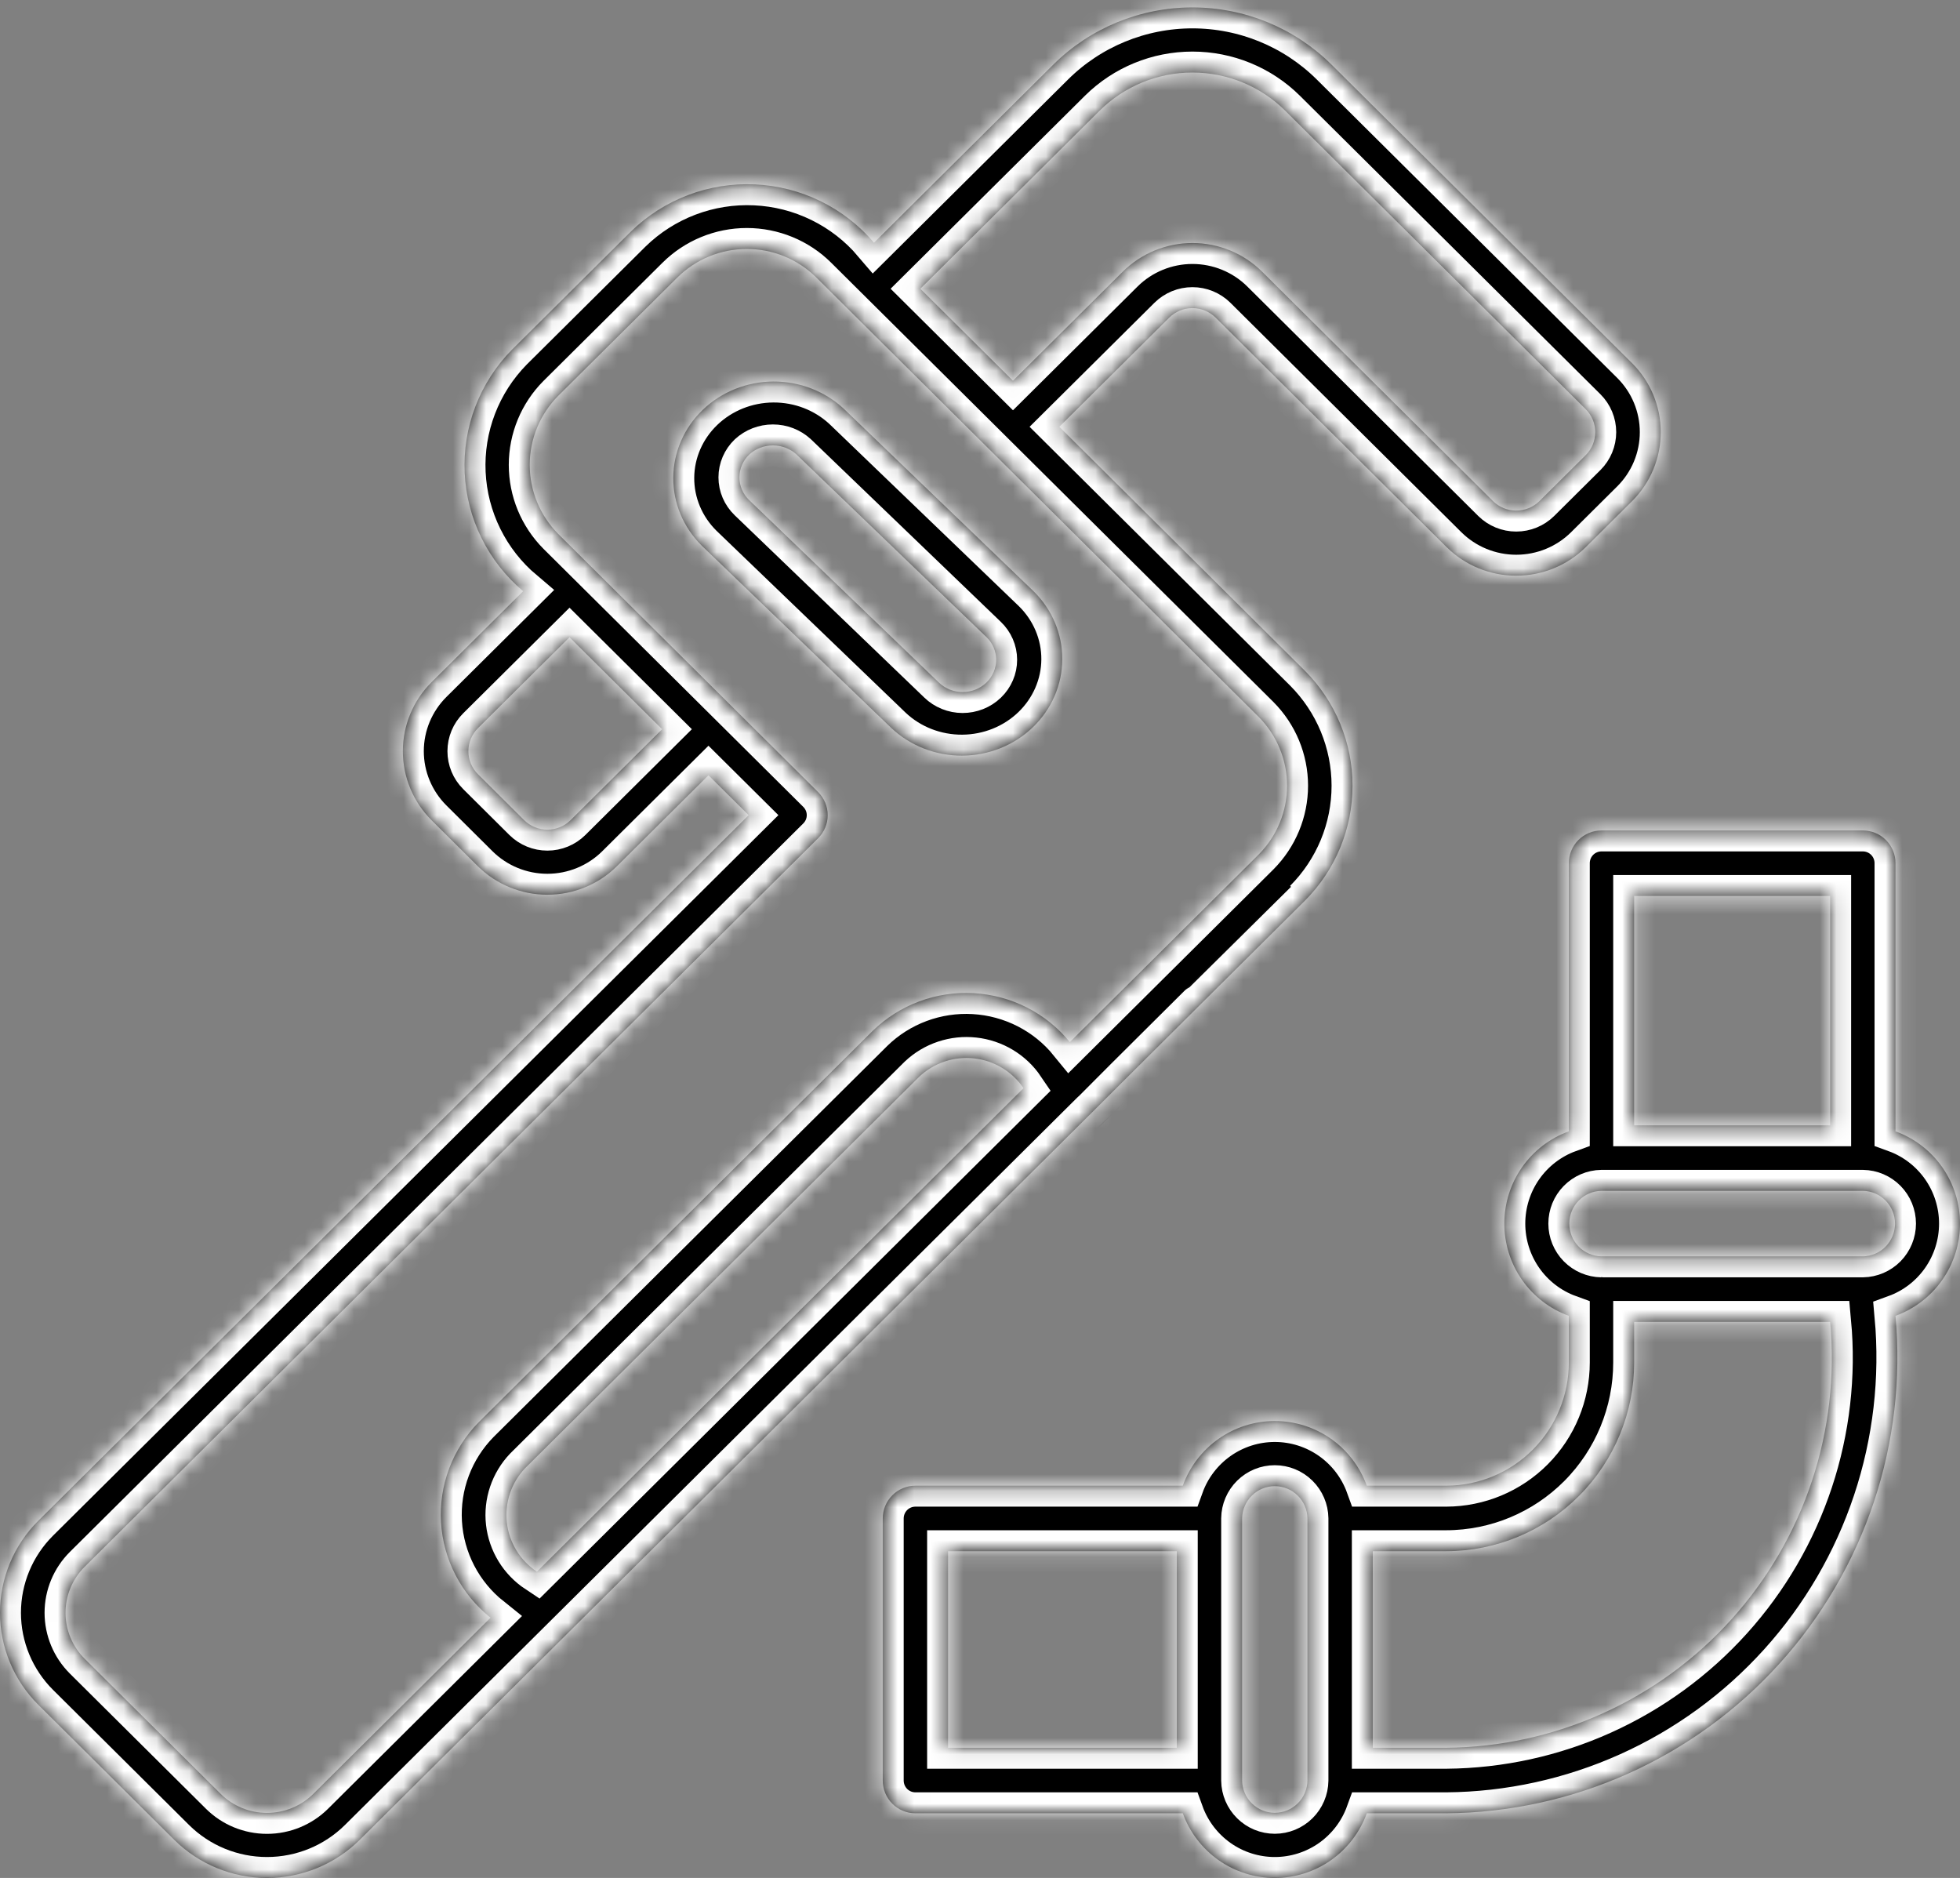
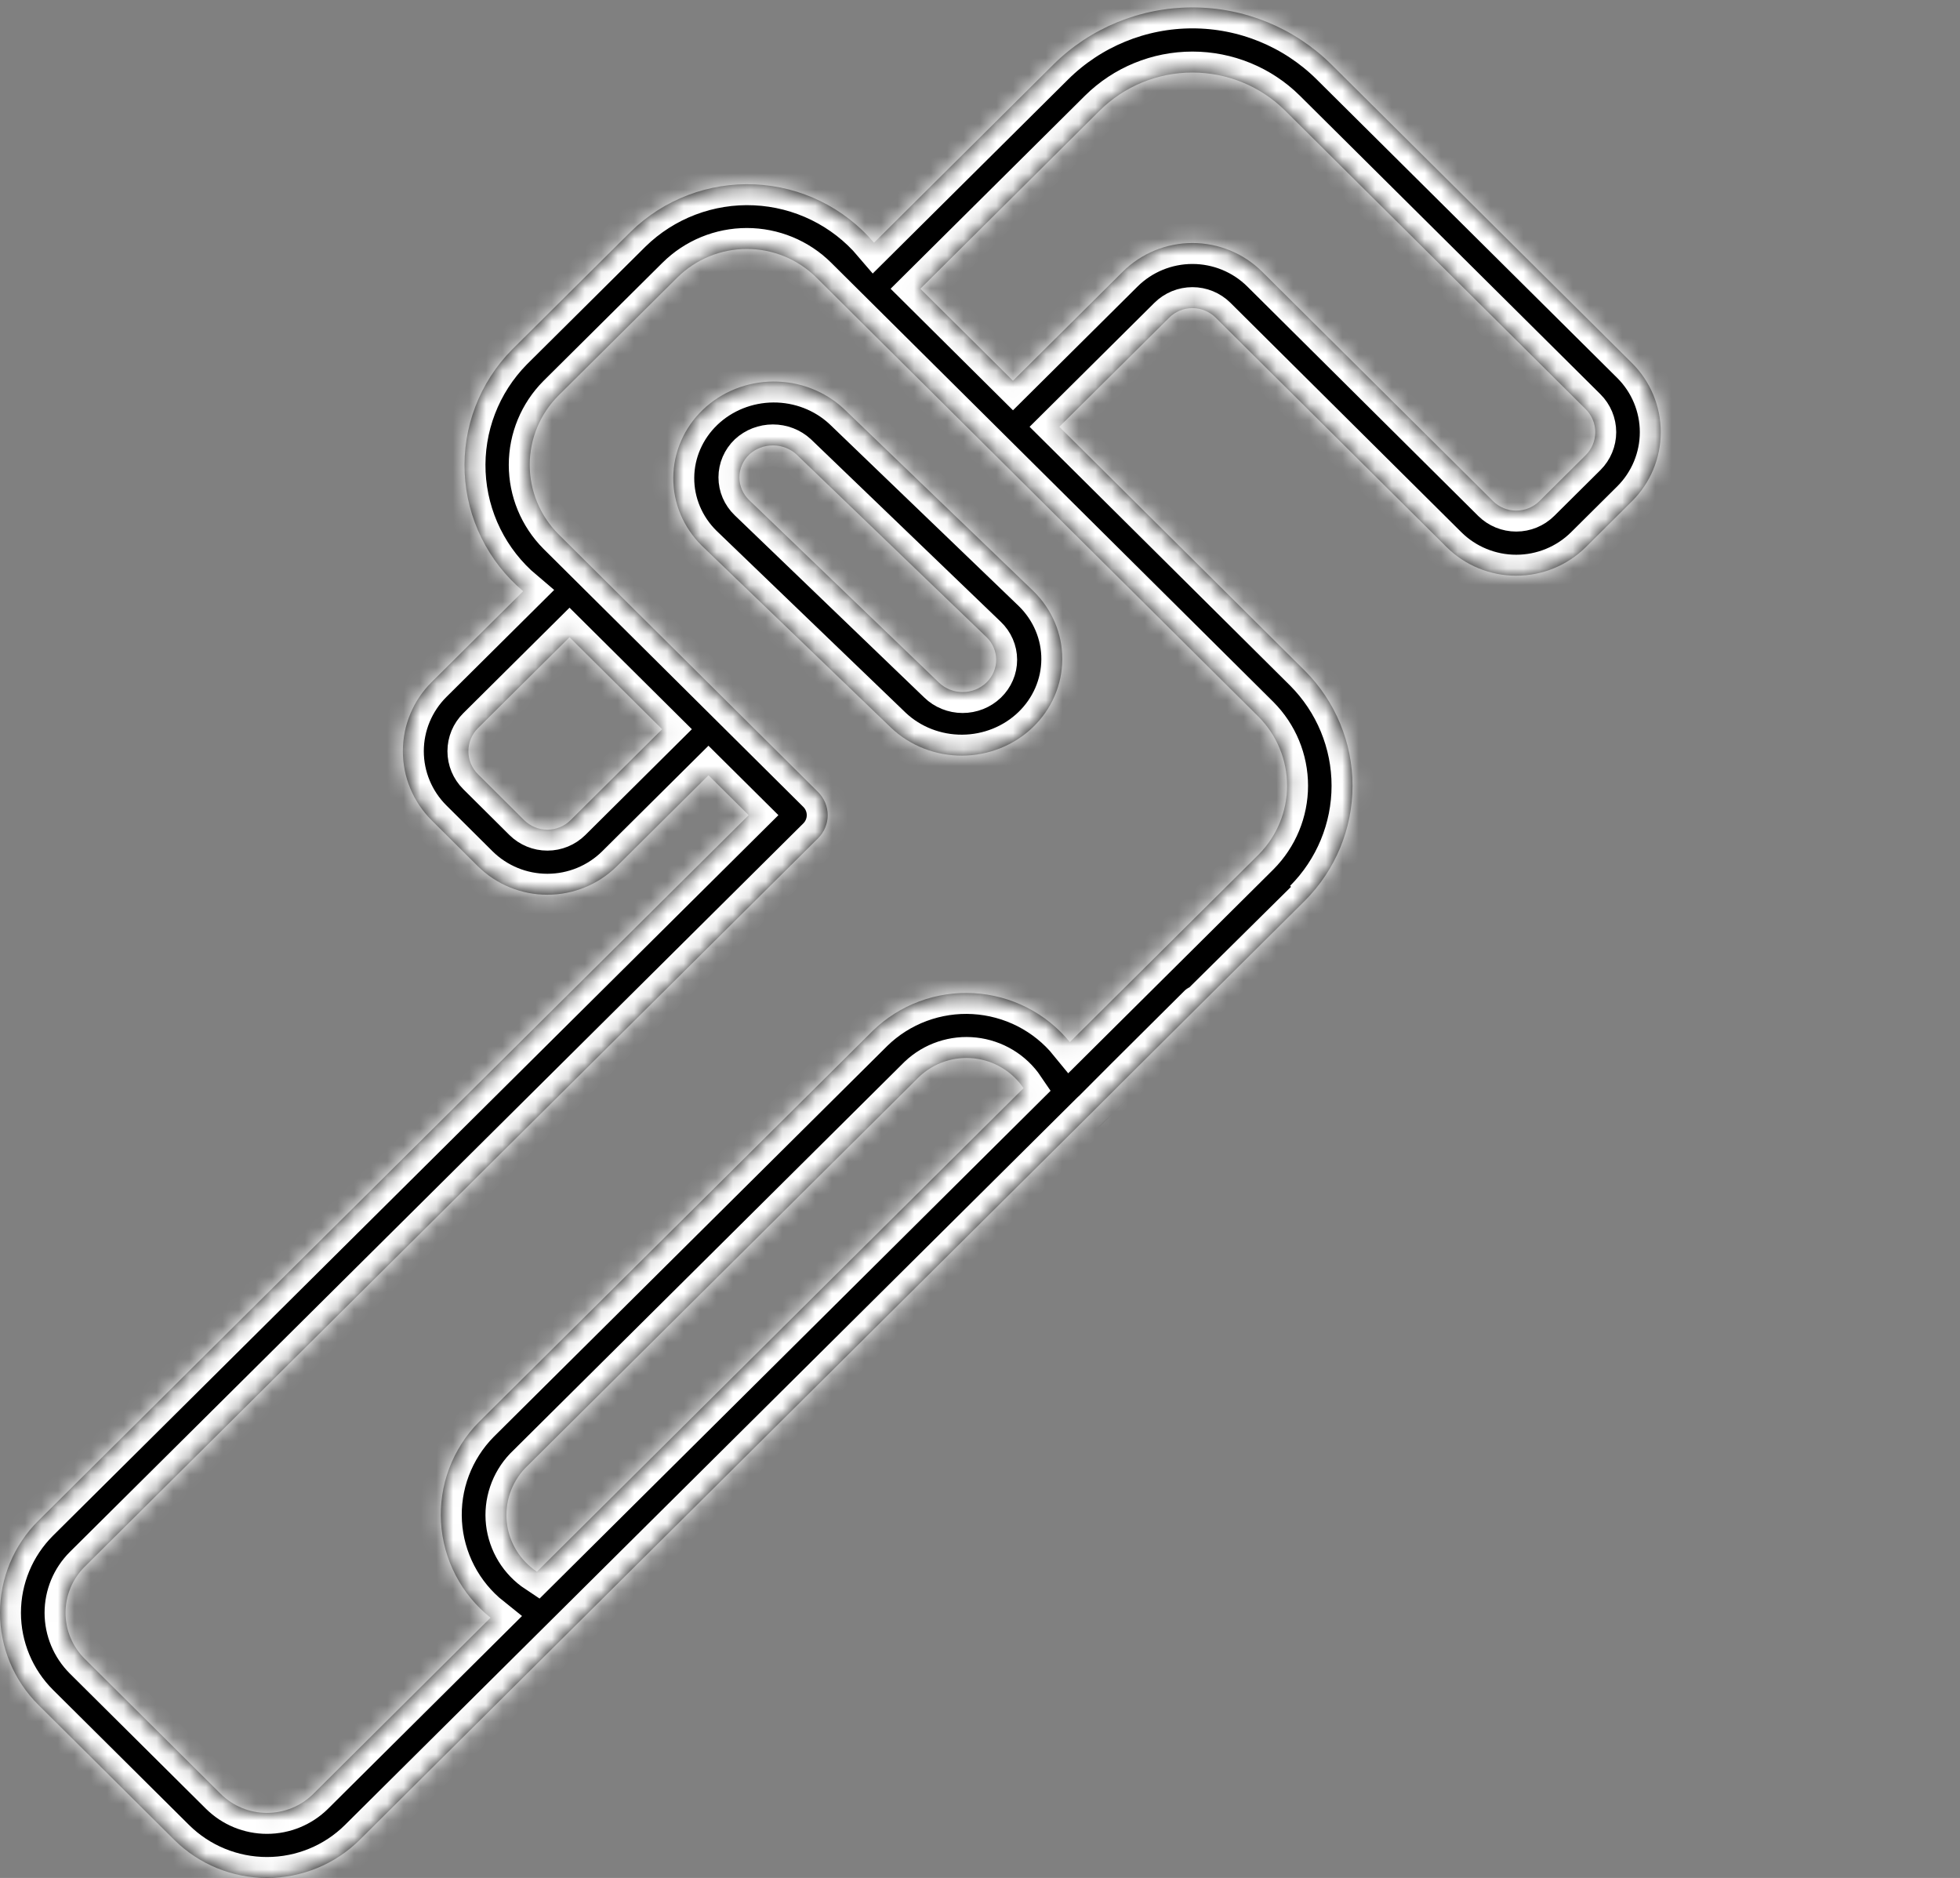
<svg xmlns="http://www.w3.org/2000/svg" width="119" height="114" viewBox="0 0 119 114" fill="none">
  <rect x="0" y="0" width="119" height="114" fill="#808080" stroke="none" />
  <mask id="path-1-inside-1_169_631" fill="white">
    <path d="M62.756 35.894L51.244 24.826C50.094 23.748 48.549 23.15 46.944 23.16C45.338 23.17 43.802 23.788 42.666 24.879C41.531 25.971 40.889 27.448 40.878 28.992C40.867 30.536 41.489 32.021 42.61 33.127L54.123 44.199C55.273 45.279 56.819 45.879 58.426 45.87C60.034 45.861 61.572 45.242 62.709 44.149C63.845 43.056 64.487 41.576 64.496 40.031C64.505 38.485 63.88 36.999 62.756 35.894ZM45.488 27.593C45.875 27.236 46.391 27.037 46.927 27.037C47.463 27.037 47.978 27.236 48.365 27.593L59.878 38.661C60.069 38.842 60.221 39.058 60.324 39.296C60.428 39.534 60.482 39.789 60.482 40.047C60.483 40.305 60.431 40.561 60.328 40.799C60.226 41.038 60.075 41.254 59.886 41.437C59.696 41.619 59.47 41.764 59.222 41.862C58.974 41.96 58.709 42.01 58.44 42.01C58.172 42.009 57.906 41.957 57.659 41.857C57.412 41.757 57.187 41.611 56.999 41.428L45.487 30.36C45.106 29.992 44.892 29.495 44.893 28.976C44.893 28.457 45.107 27.96 45.488 27.593Z" />
    <path d="M66.371 67.46C66.355 67.461 79.218 54.679 79.227 54.675C81.079 52.817 82.118 50.309 82.117 47.695C82.117 45.081 81.078 42.573 79.225 40.716L64.316 25.908L70.988 19.282C71.362 18.912 71.868 18.704 72.396 18.704C72.924 18.703 73.431 18.911 73.805 19.28L87.834 33.216C88.956 34.325 90.475 34.948 92.058 34.947C93.64 34.947 95.159 34.324 96.28 33.214L99.086 30.427C100.204 29.314 100.832 27.806 100.832 26.234C100.832 24.661 100.204 23.153 99.086 22.04L80.838 3.918C78.598 1.697 75.562 0.45 72.397 0.45C69.231 0.45 66.195 1.697 63.955 3.918L53.065 14.733C52.17 13.68 51.066 12.822 49.822 12.213C48.578 11.603 47.22 11.256 45.834 11.193C44.448 11.129 43.064 11.35 41.769 11.843C40.473 12.336 39.294 13.089 38.305 14.056L31.081 21.229C30.112 22.213 29.357 23.385 28.864 24.671C28.37 25.958 28.149 27.331 28.213 28.706C28.277 30.081 28.625 31.428 29.236 32.663C29.847 33.899 30.707 34.996 31.764 35.888L26.206 41.407C25.088 42.52 24.459 44.028 24.459 45.6C24.459 47.173 25.088 48.681 26.206 49.794L29.012 52.583C30.134 53.692 31.652 54.314 33.235 54.314C34.818 54.313 36.336 53.69 37.457 52.581L43.015 47.061L45.455 49.483L2.327 92.314C0.837 93.796 0 95.806 0 97.901C0 99.996 0.837 102.005 2.327 103.488L10.585 111.69C12.078 113.169 14.101 114 16.21 114C18.32 114 20.343 113.169 21.836 111.69C29.928 103.65 57.822 75.951 66.371 67.46ZM66.769 6.713C68.263 5.233 70.287 4.403 72.397 4.403C74.507 4.403 76.53 5.233 78.025 6.713L96.272 24.834C96.645 25.206 96.855 25.709 96.855 26.234C96.855 26.758 96.645 27.262 96.272 27.633L93.466 30.418C93.092 30.788 92.585 30.996 92.058 30.996C91.529 30.997 91.023 30.789 90.648 30.42L76.62 16.484C75.498 15.374 73.979 14.752 72.396 14.752C70.813 14.753 69.295 15.376 68.174 16.486L61.502 23.113L55.878 17.528L66.769 6.713ZM34.643 49.786C34.269 50.156 33.762 50.364 33.234 50.364C32.706 50.364 32.2 50.156 31.825 49.786L29.02 46.999C28.647 46.628 28.438 46.125 28.438 45.6C28.438 45.076 28.647 44.573 29.02 44.201L34.578 38.682L40.201 44.266L34.643 49.786ZM19.022 108.895C18.276 109.635 17.265 110.05 16.21 110.05C15.156 110.05 14.145 109.635 13.399 108.895L5.141 100.693C4.396 99.952 3.978 98.948 3.978 97.9C3.978 96.853 4.396 95.849 5.141 95.108L49.675 50.88C50.046 50.508 50.254 50.006 50.254 49.483C50.254 48.96 50.046 48.458 49.675 48.086L33.895 32.415C32.784 31.297 32.162 29.79 32.162 28.22C32.162 26.649 32.784 25.142 33.895 24.024L41.119 16.851C42.24 15.738 43.759 15.113 45.343 15.113C46.928 15.113 48.447 15.738 49.568 16.851L76.412 43.51C77.522 44.624 78.145 46.128 78.145 47.695C78.145 49.262 77.522 50.766 76.412 51.88L64.955 63.26C64.246 62.389 63.36 61.675 62.357 61.163C61.353 60.652 60.253 60.354 59.126 60.289C58 60.224 56.872 60.394 55.816 60.787C54.759 61.18 53.797 61.788 52.991 62.572L29.072 86.327C28.282 87.127 27.67 88.083 27.274 89.133C26.879 90.183 26.71 91.303 26.777 92.421C26.844 93.54 27.147 94.632 27.665 95.628C28.183 96.624 28.905 97.5 29.785 98.202L19.022 108.895ZM32.599 95.406C32.095 95.072 31.67 94.632 31.355 94.118C31.04 93.603 30.841 93.027 30.773 92.428C30.705 91.83 30.77 91.224 30.962 90.653C31.154 90.082 31.469 89.559 31.886 89.121L55.811 65.361C56.25 64.946 56.776 64.631 57.351 64.439C57.926 64.247 58.536 64.181 59.139 64.248C59.742 64.314 60.323 64.51 60.841 64.822C61.36 65.134 61.804 65.555 62.142 66.055L32.599 95.406Z" />
    <path d="M115.084 68.677V52.401C115.085 52.139 115.033 51.881 114.934 51.639C114.834 51.398 114.688 51.179 114.504 50.994C114.32 50.809 114.101 50.663 113.86 50.563C113.62 50.463 113.362 50.412 113.101 50.412H97.233C96.973 50.412 96.715 50.463 96.474 50.563C96.233 50.663 96.014 50.809 95.83 50.994C95.646 51.179 95.5 51.398 95.4 51.639C95.301 51.881 95.249 52.139 95.25 52.401V68.677C94.102 69.094 93.111 69.856 92.41 70.857C91.71 71.859 91.334 73.053 91.334 74.277C91.334 75.5 91.71 76.694 92.41 77.696C93.111 78.698 94.102 79.459 95.25 79.876V82.71C95.25 84.689 94.467 86.588 93.073 87.99C91.678 89.392 89.786 90.182 87.811 90.187H82.983C82.567 89.036 81.808 88.043 80.809 87.34C79.809 86.638 78.619 86.261 77.398 86.261C76.178 86.261 74.987 86.638 73.988 87.34C72.989 88.043 72.229 89.036 71.813 90.187H55.579C55.318 90.187 55.06 90.238 54.82 90.338C54.579 90.438 54.36 90.584 54.176 90.769C53.992 90.954 53.846 91.173 53.746 91.414C53.647 91.656 53.595 91.914 53.595 92.175V108.085C53.595 108.346 53.647 108.605 53.746 108.846C53.846 109.088 53.992 109.307 54.176 109.492C54.36 109.676 54.579 109.823 54.82 109.923C55.06 110.023 55.318 110.074 55.579 110.074H71.813C72.229 111.224 72.989 112.218 73.988 112.921C74.987 113.623 76.178 114 77.398 114C78.619 114 79.809 113.623 80.809 112.921C81.808 112.218 82.567 111.224 82.983 110.074H87.811C91.63 110.043 95.4 109.218 98.884 107.651C102.369 106.085 105.491 103.811 108.054 100.973C110.617 98.135 112.565 94.795 113.775 91.164C114.985 87.533 115.431 83.689 115.084 79.876C116.232 79.459 117.223 78.698 117.924 77.696C118.624 76.694 119 75.5 119 74.277C119 73.053 118.624 71.859 117.924 70.857C117.223 69.856 116.232 69.094 115.084 68.677ZM71.448 106.097H57.562V94.164H71.448V106.097ZM79.382 108.085C79.374 108.608 79.162 109.106 78.79 109.473C78.419 109.839 77.919 110.045 77.398 110.045C76.877 110.045 76.377 109.839 76.006 109.472C75.635 109.106 75.422 108.607 75.415 108.085V92.175C75.422 91.653 75.635 91.155 76.006 90.788C76.377 90.421 76.877 90.216 77.398 90.216C77.919 90.216 78.419 90.421 78.79 90.788C79.162 91.155 79.374 91.653 79.382 92.175V108.085ZM99.217 54.389H111.118V68.311H99.217V54.389ZM87.811 106.097H83.349V94.164H87.811C90.838 94.158 93.738 92.949 95.876 90.801C98.014 88.654 99.216 85.744 99.217 82.71V80.243H111.118C111.419 83.505 111.042 86.794 110.011 89.902C108.979 93.01 107.316 95.869 105.125 98.299C102.934 100.73 100.264 102.677 97.284 104.019C94.304 105.362 91.078 106.069 87.811 106.097ZM113.101 76.266C112.936 76.262 97.178 76.268 97.233 76.266C96.712 76.258 96.215 76.045 95.849 75.673C95.484 75.3 95.279 74.799 95.279 74.277C95.279 73.754 95.484 73.253 95.85 72.881C96.215 72.509 96.712 72.296 97.233 72.288H113.101C113.622 72.296 114.119 72.509 114.485 72.881C114.85 73.253 115.055 73.754 115.055 74.277C115.055 74.799 114.85 75.301 114.485 75.673C114.119 76.045 113.622 76.258 113.101 76.266Z" />
  </mask>
  <path d="M62.756 35.894L51.244 24.826C50.094 23.748 48.549 23.15 46.944 23.16C45.338 23.17 43.802 23.788 42.666 24.879C41.531 25.971 40.889 27.448 40.878 28.992C40.867 30.536 41.489 32.021 42.61 33.127L54.123 44.199C55.273 45.279 56.819 45.879 58.426 45.87C60.034 45.861 61.572 45.242 62.709 44.149C63.845 43.056 64.487 41.576 64.496 40.031C64.505 38.485 63.88 36.999 62.756 35.894ZM45.488 27.593C45.875 27.236 46.391 27.037 46.927 27.037C47.463 27.037 47.978 27.236 48.365 27.593L59.878 38.661C60.069 38.842 60.221 39.058 60.324 39.296C60.428 39.534 60.482 39.789 60.482 40.047C60.483 40.305 60.431 40.561 60.328 40.799C60.226 41.038 60.075 41.254 59.886 41.437C59.696 41.619 59.47 41.764 59.222 41.862C58.974 41.96 58.709 42.01 58.44 42.01C58.172 42.009 57.906 41.957 57.659 41.857C57.412 41.757 57.187 41.611 56.999 41.428L45.487 30.36C45.106 29.992 44.892 29.495 44.893 28.976C44.893 28.457 45.107 27.96 45.488 27.593Z" fill="black" />
  <path d="M66.371 67.46C66.355 67.461 79.218 54.679 79.227 54.675C81.079 52.817 82.118 50.309 82.117 47.695C82.117 45.081 81.078 42.573 79.225 40.716L64.316 25.908L70.988 19.282C71.362 18.912 71.868 18.704 72.396 18.704C72.924 18.703 73.431 18.911 73.805 19.28L87.834 33.216C88.956 34.325 90.475 34.948 92.058 34.947C93.64 34.947 95.159 34.324 96.28 33.214L99.086 30.427C100.204 29.314 100.832 27.806 100.832 26.234C100.832 24.661 100.204 23.153 99.086 22.04L80.838 3.918C78.598 1.697 75.562 0.45 72.397 0.45C69.231 0.45 66.195 1.697 63.955 3.918L53.065 14.733C52.17 13.68 51.066 12.822 49.822 12.213C48.578 11.603 47.22 11.256 45.834 11.193C44.448 11.129 43.064 11.35 41.769 11.843C40.473 12.336 39.294 13.089 38.305 14.056L31.081 21.229C30.112 22.213 29.357 23.385 28.864 24.671C28.37 25.958 28.149 27.331 28.213 28.706C28.277 30.081 28.625 31.428 29.236 32.663C29.847 33.899 30.707 34.996 31.764 35.888L26.206 41.407C25.088 42.52 24.459 44.028 24.459 45.6C24.459 47.173 25.088 48.681 26.206 49.794L29.012 52.583C30.134 53.692 31.652 54.314 33.235 54.314C34.818 54.313 36.336 53.69 37.457 52.581L43.015 47.061L45.455 49.483L2.327 92.314C0.837 93.796 0 95.806 0 97.901C0 99.996 0.837 102.005 2.327 103.488L10.585 111.69C12.078 113.169 14.101 114 16.21 114C18.32 114 20.343 113.169 21.836 111.69C29.928 103.65 57.822 75.951 66.371 67.46ZM66.769 6.713C68.263 5.233 70.287 4.403 72.397 4.403C74.507 4.403 76.53 5.233 78.025 6.713L96.272 24.834C96.645 25.206 96.855 25.709 96.855 26.234C96.855 26.758 96.645 27.262 96.272 27.633L93.466 30.418C93.092 30.788 92.585 30.996 92.058 30.996C91.529 30.997 91.023 30.789 90.648 30.42L76.62 16.484C75.498 15.374 73.979 14.752 72.396 14.752C70.813 14.753 69.295 15.376 68.174 16.486L61.502 23.113L55.878 17.528L66.769 6.713ZM34.643 49.786C34.269 50.156 33.762 50.364 33.234 50.364C32.706 50.364 32.2 50.156 31.825 49.786L29.02 46.999C28.647 46.628 28.438 46.125 28.438 45.6C28.438 45.076 28.647 44.573 29.02 44.201L34.578 38.682L40.201 44.266L34.643 49.786ZM19.022 108.895C18.276 109.635 17.265 110.05 16.21 110.05C15.156 110.05 14.145 109.635 13.399 108.895L5.141 100.693C4.396 99.952 3.978 98.948 3.978 97.9C3.978 96.853 4.396 95.849 5.141 95.108L49.675 50.88C50.046 50.508 50.254 50.006 50.254 49.483C50.254 48.96 50.046 48.458 49.675 48.086L33.895 32.415C32.784 31.297 32.162 29.79 32.162 28.22C32.162 26.649 32.784 25.142 33.895 24.024L41.119 16.851C42.24 15.738 43.759 15.113 45.343 15.113C46.928 15.113 48.447 15.738 49.568 16.851L76.412 43.51C77.522 44.624 78.145 46.128 78.145 47.695C78.145 49.262 77.522 50.766 76.412 51.88L64.955 63.26C64.246 62.389 63.36 61.675 62.357 61.163C61.353 60.652 60.253 60.354 59.126 60.289C58 60.224 56.872 60.394 55.816 60.787C54.759 61.18 53.797 61.788 52.991 62.572L29.072 86.327C28.282 87.127 27.67 88.083 27.274 89.133C26.879 90.183 26.71 91.303 26.777 92.421C26.844 93.54 27.147 94.632 27.665 95.628C28.183 96.624 28.905 97.5 29.785 98.202L19.022 108.895ZM32.599 95.406C32.095 95.072 31.67 94.632 31.355 94.118C31.04 93.603 30.841 93.027 30.773 92.428C30.705 91.83 30.77 91.224 30.962 90.653C31.154 90.082 31.469 89.559 31.886 89.121L55.811 65.361C56.25 64.946 56.776 64.631 57.351 64.439C57.926 64.247 58.536 64.181 59.139 64.248C59.742 64.314 60.323 64.51 60.841 64.822C61.36 65.134 61.804 65.555 62.142 66.055L32.599 95.406Z" fill="black" />
-   <path d="M115.084 68.677V52.401C115.085 52.139 115.033 51.881 114.934 51.639C114.834 51.398 114.688 51.179 114.504 50.994C114.32 50.809 114.101 50.663 113.86 50.563C113.62 50.463 113.362 50.412 113.101 50.412H97.233C96.973 50.412 96.715 50.463 96.474 50.563C96.233 50.663 96.014 50.809 95.83 50.994C95.646 51.179 95.5 51.398 95.4 51.639C95.301 51.881 95.249 52.139 95.25 52.401V68.677C94.102 69.094 93.111 69.856 92.41 70.857C91.71 71.859 91.334 73.053 91.334 74.277C91.334 75.5 91.71 76.694 92.41 77.696C93.111 78.698 94.102 79.459 95.25 79.876V82.71C95.25 84.689 94.467 86.588 93.073 87.99C91.678 89.392 89.786 90.182 87.811 90.187H82.983C82.567 89.036 81.808 88.043 80.809 87.34C79.809 86.638 78.619 86.261 77.398 86.261C76.178 86.261 74.987 86.638 73.988 87.34C72.989 88.043 72.229 89.036 71.813 90.187H55.579C55.318 90.187 55.06 90.238 54.82 90.338C54.579 90.438 54.36 90.584 54.176 90.769C53.992 90.954 53.846 91.173 53.746 91.414C53.647 91.656 53.595 91.914 53.595 92.175V108.085C53.595 108.346 53.647 108.605 53.746 108.846C53.846 109.088 53.992 109.307 54.176 109.492C54.36 109.676 54.579 109.823 54.82 109.923C55.06 110.023 55.318 110.074 55.579 110.074H71.813C72.229 111.224 72.989 112.218 73.988 112.921C74.987 113.623 76.178 114 77.398 114C78.619 114 79.809 113.623 80.809 112.921C81.808 112.218 82.567 111.224 82.983 110.074H87.811C91.63 110.043 95.4 109.218 98.884 107.651C102.369 106.085 105.491 103.811 108.054 100.973C110.617 98.135 112.565 94.795 113.775 91.164C114.985 87.533 115.431 83.689 115.084 79.876C116.232 79.459 117.223 78.698 117.924 77.696C118.624 76.694 119 75.5 119 74.277C119 73.053 118.624 71.859 117.924 70.857C117.223 69.856 116.232 69.094 115.084 68.677ZM71.448 106.097H57.562V94.164H71.448V106.097ZM79.382 108.085C79.374 108.608 79.162 109.106 78.79 109.473C78.419 109.839 77.919 110.045 77.398 110.045C76.877 110.045 76.377 109.839 76.006 109.472C75.635 109.106 75.422 108.607 75.415 108.085V92.175C75.422 91.653 75.635 91.155 76.006 90.788C76.377 90.421 76.877 90.216 77.398 90.216C77.919 90.216 78.419 90.421 78.79 90.788C79.162 91.155 79.374 91.653 79.382 92.175V108.085ZM99.217 54.389H111.118V68.311H99.217V54.389ZM87.811 106.097H83.349V94.164H87.811C90.838 94.158 93.738 92.949 95.876 90.801C98.014 88.654 99.216 85.744 99.217 82.71V80.243H111.118C111.419 83.505 111.042 86.794 110.011 89.902C108.979 93.01 107.316 95.869 105.125 98.299C102.934 100.73 100.264 102.677 97.284 104.019C94.304 105.362 91.078 106.069 87.811 106.097ZM113.101 76.266C112.936 76.262 97.178 76.268 97.233 76.266C96.712 76.258 96.215 76.045 95.849 75.673C95.484 75.3 95.279 74.799 95.279 74.277C95.279 73.754 95.484 73.253 95.85 72.881C96.215 72.509 96.712 72.296 97.233 72.288H113.101C113.622 72.296 114.119 72.509 114.485 72.881C114.85 73.253 115.055 73.754 115.055 74.277C115.055 74.799 114.85 75.301 114.485 75.673C114.119 76.045 113.622 76.258 113.101 76.266Z" fill="black" />
  <path d="M62.756 35.894L51.244 24.826C50.094 23.748 48.549 23.15 46.944 23.16C45.338 23.17 43.802 23.788 42.666 24.879C41.531 25.971 40.889 27.448 40.878 28.992C40.867 30.536 41.489 32.021 42.61 33.127L54.123 44.199C55.273 45.279 56.819 45.879 58.426 45.87C60.034 45.861 61.572 45.242 62.709 44.149C63.845 43.056 64.487 41.576 64.496 40.031C64.505 38.485 63.88 36.999 62.756 35.894ZM45.488 27.593C45.875 27.236 46.391 27.037 46.927 27.037C47.463 27.037 47.978 27.236 48.365 27.593L59.878 38.661C60.069 38.842 60.221 39.058 60.324 39.296C60.428 39.534 60.482 39.789 60.482 40.047C60.483 40.305 60.431 40.561 60.328 40.799C60.226 41.038 60.075 41.254 59.886 41.437C59.696 41.619 59.47 41.764 59.222 41.862C58.974 41.96 58.709 42.01 58.44 42.01C58.172 42.009 57.906 41.957 57.659 41.857C57.412 41.757 57.187 41.611 56.999 41.428L45.487 30.36C45.106 29.992 44.892 29.495 44.893 28.976C44.893 28.457 45.107 27.96 45.488 27.593Z" stroke="white" stroke-width="2.544" mask="url(#path-1-inside-1_169_631)" />
  <path d="M66.371 67.46C66.355 67.461 79.218 54.679 79.227 54.675C81.079 52.817 82.118 50.309 82.117 47.695C82.117 45.081 81.078 42.573 79.225 40.716L64.316 25.908L70.988 19.282C71.362 18.912 71.868 18.704 72.396 18.704C72.924 18.703 73.431 18.911 73.805 19.28L87.834 33.216C88.956 34.325 90.475 34.948 92.058 34.947C93.64 34.947 95.159 34.324 96.28 33.214L99.086 30.427C100.204 29.314 100.832 27.806 100.832 26.234C100.832 24.661 100.204 23.153 99.086 22.04L80.838 3.918C78.598 1.697 75.562 0.45 72.397 0.45C69.231 0.45 66.195 1.697 63.955 3.918L53.065 14.733C52.17 13.68 51.066 12.822 49.822 12.213C48.578 11.603 47.22 11.256 45.834 11.193C44.448 11.129 43.064 11.35 41.769 11.843C40.473 12.336 39.294 13.089 38.305 14.056L31.081 21.229C30.112 22.213 29.357 23.385 28.864 24.671C28.37 25.958 28.149 27.331 28.213 28.706C28.277 30.081 28.625 31.428 29.236 32.663C29.847 33.899 30.707 34.996 31.764 35.888L26.206 41.407C25.088 42.52 24.459 44.028 24.459 45.6C24.459 47.173 25.088 48.681 26.206 49.794L29.012 52.583C30.134 53.692 31.652 54.314 33.235 54.314C34.818 54.313 36.336 53.69 37.457 52.581L43.015 47.061L45.455 49.483L2.327 92.314C0.837 93.796 0 95.806 0 97.901C0 99.996 0.837 102.005 2.327 103.488L10.585 111.69C12.078 113.169 14.101 114 16.21 114C18.32 114 20.343 113.169 21.836 111.69C29.928 103.65 57.822 75.951 66.371 67.46ZM66.769 6.713C68.263 5.233 70.287 4.403 72.397 4.403C74.507 4.403 76.53 5.233 78.025 6.713L96.272 24.834C96.645 25.206 96.855 25.709 96.855 26.234C96.855 26.758 96.645 27.262 96.272 27.633L93.466 30.418C93.092 30.788 92.585 30.996 92.058 30.996C91.529 30.997 91.023 30.789 90.648 30.42L76.62 16.484C75.498 15.374 73.979 14.752 72.396 14.752C70.813 14.753 69.295 15.376 68.174 16.486L61.502 23.113L55.878 17.528L66.769 6.713ZM34.643 49.786C34.269 50.156 33.762 50.364 33.234 50.364C32.706 50.364 32.2 50.156 31.825 49.786L29.02 46.999C28.647 46.628 28.438 46.125 28.438 45.6C28.438 45.076 28.647 44.573 29.02 44.201L34.578 38.682L40.201 44.266L34.643 49.786ZM19.022 108.895C18.276 109.635 17.265 110.05 16.21 110.05C15.156 110.05 14.145 109.635 13.399 108.895L5.141 100.693C4.396 99.952 3.978 98.948 3.978 97.9C3.978 96.853 4.396 95.849 5.141 95.108L49.675 50.88C50.046 50.508 50.254 50.006 50.254 49.483C50.254 48.96 50.046 48.458 49.675 48.086L33.895 32.415C32.784 31.297 32.162 29.79 32.162 28.22C32.162 26.649 32.784 25.142 33.895 24.024L41.119 16.851C42.24 15.738 43.759 15.113 45.343 15.113C46.928 15.113 48.447 15.738 49.568 16.851L76.412 43.51C77.522 44.624 78.145 46.128 78.145 47.695C78.145 49.262 77.522 50.766 76.412 51.88L64.955 63.26C64.246 62.389 63.36 61.675 62.357 61.163C61.353 60.652 60.253 60.354 59.126 60.289C58 60.224 56.872 60.394 55.816 60.787C54.759 61.18 53.797 61.788 52.991 62.572L29.072 86.327C28.282 87.127 27.67 88.083 27.274 89.133C26.879 90.183 26.71 91.303 26.777 92.421C26.844 93.54 27.147 94.632 27.665 95.628C28.183 96.624 28.905 97.5 29.785 98.202L19.022 108.895ZM32.599 95.406C32.095 95.072 31.67 94.632 31.355 94.118C31.04 93.603 30.841 93.027 30.773 92.428C30.705 91.83 30.77 91.224 30.962 90.653C31.154 90.082 31.469 89.559 31.886 89.121L55.811 65.361C56.25 64.946 56.776 64.631 57.351 64.439C57.926 64.247 58.536 64.181 59.139 64.248C59.742 64.314 60.323 64.51 60.841 64.822C61.36 65.134 61.804 65.555 62.142 66.055L32.599 95.406Z" stroke="white" stroke-width="2.544" mask="url(#path-1-inside-1_169_631)" />
-   <path d="M115.084 68.677V52.401C115.085 52.139 115.033 51.881 114.934 51.639C114.834 51.398 114.688 51.179 114.504 50.994C114.32 50.809 114.101 50.663 113.86 50.563C113.62 50.463 113.362 50.412 113.101 50.412H97.233C96.973 50.412 96.715 50.463 96.474 50.563C96.233 50.663 96.014 50.809 95.83 50.994C95.646 51.179 95.5 51.398 95.4 51.639C95.301 51.881 95.249 52.139 95.25 52.401V68.677C94.102 69.094 93.111 69.856 92.41 70.857C91.71 71.859 91.334 73.053 91.334 74.277C91.334 75.5 91.71 76.694 92.41 77.696C93.111 78.698 94.102 79.459 95.25 79.876V82.71C95.25 84.689 94.467 86.588 93.073 87.99C91.678 89.392 89.786 90.182 87.811 90.187H82.983C82.567 89.036 81.808 88.043 80.809 87.34C79.809 86.638 78.619 86.261 77.398 86.261C76.178 86.261 74.987 86.638 73.988 87.34C72.989 88.043 72.229 89.036 71.813 90.187H55.579C55.318 90.187 55.06 90.238 54.82 90.338C54.579 90.438 54.36 90.584 54.176 90.769C53.992 90.954 53.846 91.173 53.746 91.414C53.647 91.656 53.595 91.914 53.595 92.175V108.085C53.595 108.346 53.647 108.605 53.746 108.846C53.846 109.088 53.992 109.307 54.176 109.492C54.36 109.676 54.579 109.823 54.82 109.923C55.06 110.023 55.318 110.074 55.579 110.074H71.813C72.229 111.224 72.989 112.218 73.988 112.921C74.987 113.623 76.178 114 77.398 114C78.619 114 79.809 113.623 80.809 112.921C81.808 112.218 82.567 111.224 82.983 110.074H87.811C91.63 110.043 95.4 109.218 98.884 107.651C102.369 106.085 105.491 103.811 108.054 100.973C110.617 98.135 112.565 94.795 113.775 91.164C114.985 87.533 115.431 83.689 115.084 79.876C116.232 79.459 117.223 78.698 117.924 77.696C118.624 76.694 119 75.5 119 74.277C119 73.053 118.624 71.859 117.924 70.857C117.223 69.856 116.232 69.094 115.084 68.677ZM71.448 106.097H57.562V94.164H71.448V106.097ZM79.382 108.085C79.374 108.608 79.162 109.106 78.79 109.473C78.419 109.839 77.919 110.045 77.398 110.045C76.877 110.045 76.377 109.839 76.006 109.472C75.635 109.106 75.422 108.607 75.415 108.085V92.175C75.422 91.653 75.635 91.155 76.006 90.788C76.377 90.421 76.877 90.216 77.398 90.216C77.919 90.216 78.419 90.421 78.79 90.788C79.162 91.155 79.374 91.653 79.382 92.175V108.085ZM99.217 54.389H111.118V68.311H99.217V54.389ZM87.811 106.097H83.349V94.164H87.811C90.838 94.158 93.738 92.949 95.876 90.801C98.014 88.654 99.216 85.744 99.217 82.71V80.243H111.118C111.419 83.505 111.042 86.794 110.011 89.902C108.979 93.01 107.316 95.869 105.125 98.299C102.934 100.73 100.264 102.677 97.284 104.019C94.304 105.362 91.078 106.069 87.811 106.097ZM113.101 76.266C112.936 76.262 97.178 76.268 97.233 76.266C96.712 76.258 96.215 76.045 95.849 75.673C95.484 75.3 95.279 74.799 95.279 74.277C95.279 73.754 95.484 73.253 95.85 72.881C96.215 72.509 96.712 72.296 97.233 72.288H113.101C113.622 72.296 114.119 72.509 114.485 72.881C114.85 73.253 115.055 73.754 115.055 74.277C115.055 74.799 114.85 75.301 114.485 75.673C114.119 76.045 113.622 76.258 113.101 76.266Z" stroke="white" stroke-width="2.544" mask="url(#path-1-inside-1_169_631)" />
</svg>